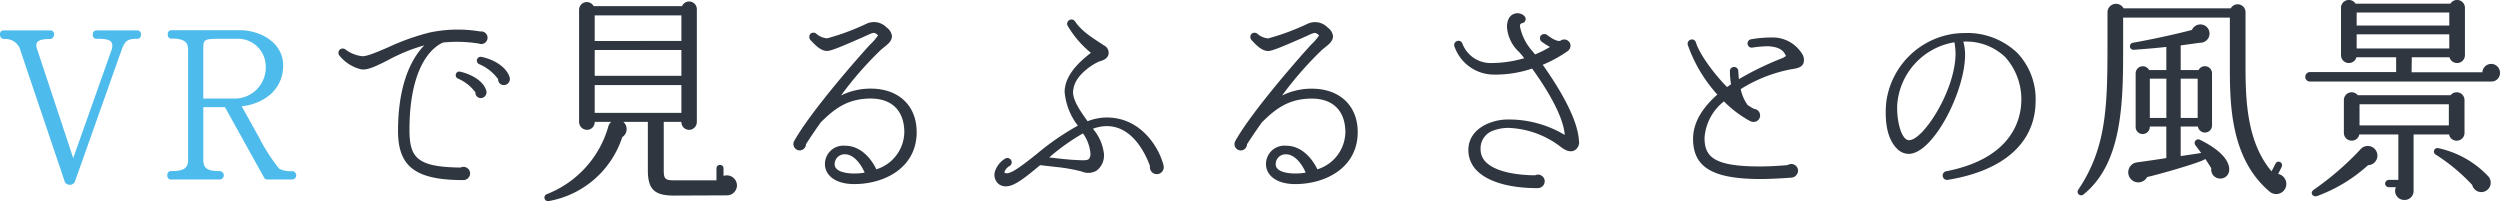
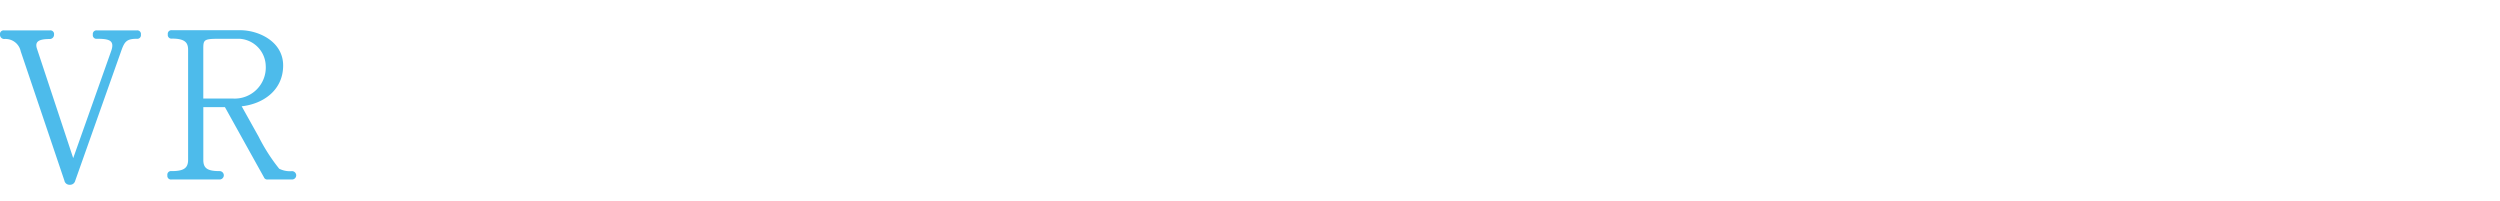
<svg xmlns="http://www.w3.org/2000/svg" width="362.784" height="29.196" viewBox="0 0 362.784 29.196">
  <defs>
    <style>.a{fill:#2f3640;}.b{fill:#4dbbeb;}</style>
  </defs>
  <g transform="translate(-2825.6 -3796.831)">
-     <path class="a" d="M72.352-20.7a.919.919,0,0,0-1.056-.9,19.564,19.564,0,0,0-7.392.16,33.5,33.5,0,0,0-5.92,2.112c-1.568.672-3.168,1.376-3.84,1.312a4.825,4.825,0,0,1-2.432-.992.673.673,0,0,0-.8.032.647.647,0,0,0-.032.9A5.747,5.747,0,0,0,54.048-16.1c.928.128,2.144-.48,3.808-1.312a25.216,25.216,0,0,1,5.312-2.176c-2.112,2.176-3.808,6.112-3.808,12.416,0,5.216,2.56,7.136,9.5,7.136a.984.984,0,0,0,.96-.96.963.963,0,0,0-.96-.96.886.886,0,0,0-.416.1c-6.336-.064-7.424-1.44-7.424-5.472,0-7.744,2.368-11.52,4.864-12.672a20.328,20.328,0,0,1,5.248.16.934.934,0,0,0,.288.064A.929.929,0,0,0,72.352-20.7Zm3.2,5.728c-.512-1.6-2.464-2.624-4.1-2.944a.544.544,0,0,0-.64.416.561.561,0,0,0,.32.64,6.585,6.585,0,0,1,2.752,2.176.815.815,0,0,0,.832.864A.892.892,0,0,0,75.552-14.976Zm-3.392,1.92c-.512-1.6-2.592-2.464-3.808-2.72a.5.5,0,0,0-.608.416.5.5,0,0,0,.288.576,6.262,6.262,0,0,1,2.56,2.016.781.781,0,0,0,.8.832A.858.858,0,0,0,72.16-13.056ZM108.544.736A1.47,1.47,0,0,0,106.592-.64V-1.728a.505.505,0,0,0-.512-.512.505.505,0,0,0-.512.512V0h-6.08C98.112,0,97.92-.192,97.92-1.5V-8.48h2.56a1.12,1.12,0,0,0,1.12,1.152,1.134,1.134,0,0,0,1.12-1.12V-24.832a1.118,1.118,0,0,0-2.144-.448H87.744a1.124,1.124,0,0,0-2.112.544V-8.448a1.162,1.162,0,0,0,1.152,1.12A1.12,1.12,0,0,0,87.9-8.48h2.4a1.246,1.246,0,0,0-.416.64,14.9,14.9,0,0,1-8.96,9.856.523.523,0,0,0,.32.992A13.757,13.757,0,0,0,91.9-6.272a1.384,1.384,0,0,0,.16-2.208h3.552V-1.5c0,2.784.928,3.712,3.776,3.712l7.68-.032A1.462,1.462,0,0,0,108.544.736ZM87.9-23.936H100.48v3.712H87.9Zm0,5.024H100.48v3.744H87.9Zm0,5.088H100.48v4.032H87.9Zm46.72,6.816c0-3.84-2.624-6.3-6.656-6.3a9.61,9.61,0,0,0-4.32.992,50.456,50.456,0,0,1,5.792-6.624c.7-.608,1.6-1.12,1.6-1.984a1.767,1.767,0,0,0-.768-1.248,2.539,2.539,0,0,0-2.944-.544,34.528,34.528,0,0,1-5.7,2.112,2.715,2.715,0,0,1-1.568-.672.64.64,0,0,0-.864.032.681.681,0,0,0,.032.9c.608.64,1.44,1.568,2.4,1.568.576,0,2.016-.608,4.8-1.824.384-.16.992-.448,1.344-.608.64-.256.736-.288,1.248.16a6.981,6.981,0,0,1-1.12,1.312c-1.312,1.408-8.544,9.568-11.04,14.016a.921.921,0,0,0,.8,1.376.916.916,0,0,0,.9-.9c.672-1.056,1.408-2.112,2.144-3.168,1.92-1.888,3.808-3.456,7.264-3.456,3.072,0,4.864,1.792,4.864,4.9A5.744,5.744,0,0,1,128.768-1.6c-.384-.832-1.856-3.424-4.544-3.424a2.668,2.668,0,0,0-2.912,2.688c0,1.44,1.312,2.88,4.256,2.88C129.952.544,134.624-1.824,134.624-7.008ZM127.072-1.12a8.3,8.3,0,0,1-1.536.128c-.64,0-2.816-.1-2.816-1.344a1.426,1.426,0,0,1,1.5-1.44C125.632-3.776,126.688-2.048,127.072-1.12Zm43.36-1.088c-.64-2.56-3.264-6.912-8.224-6.912a7.826,7.826,0,0,0-2.784.544c-1.056-1.472-2.112-2.976-2.112-4.256a2.161,2.161,0,0,1,.064-.448c.32-2.24,3.392-3.9,3.84-4,.736-.192,1.152-.544,1.248-1.024a1.185,1.185,0,0,0-.672-1.28c-1.472-.992-3.168-1.952-4.192-3.488a.618.618,0,0,0-.864-.16.616.616,0,0,0-.192.832,14.885,14.885,0,0,0,3.36,3.9c-2.144,1.632-3.392,3.232-3.712,4.8a3.972,3.972,0,0,0-.1.864,9.312,9.312,0,0,0,1.92,4.9,37.452,37.452,0,0,0-5.984,4.128c-1.728,1.376-3.52,2.784-4.32,2.784-.384,0-.384-.16-.288-.352a1.732,1.732,0,0,1,.672-.7.608.608,0,0,0,.224-.864.619.619,0,0,0-.832-.224,3.4,3.4,0,0,0-1.536,1.984,1.769,1.769,0,0,0,.384,1.536,1.6,1.6,0,0,0,1.28.512c1.216,0,2.848-1.344,4.928-3.072l2.24.256a24.333,24.333,0,0,1,3.808.672,2.336,2.336,0,0,0,2.176-.16A2.765,2.765,0,0,0,161.792-3.9a6.69,6.69,0,0,0-1.6-3.584,5.9,5.9,0,0,1,2.016-.384c3.9,0,5.76,4.384,6.272,5.792A1,1,0,0,0,169.472-.9,1.01,1.01,0,0,0,170.432-2.208ZM159.84-3.9a1.176,1.176,0,0,1-.224.8c-.288.288-1.312.16-1.7.16-1.376-.064-2.72-.224-4.064-.384a31.19,31.19,0,0,1,4.9-3.488A5.855,5.855,0,0,1,159.84-3.9Zm38.784-3.1c0-3.84-2.624-6.3-6.656-6.3a9.61,9.61,0,0,0-4.32.992,50.457,50.457,0,0,1,5.792-6.624c.7-.608,1.6-1.12,1.6-1.984a1.767,1.767,0,0,0-.768-1.248,2.539,2.539,0,0,0-2.944-.544,34.528,34.528,0,0,1-5.7,2.112,2.715,2.715,0,0,1-1.568-.672.64.64,0,0,0-.864.032.681.681,0,0,0,.032.9c.608.64,1.44,1.568,2.4,1.568.576,0,2.016-.608,4.8-1.824.384-.16.992-.448,1.344-.608.64-.256.736-.288,1.248.16a6.981,6.981,0,0,1-1.12,1.312c-1.312,1.408-8.544,9.568-11.04,14.016a.921.921,0,0,0,.8,1.376.916.916,0,0,0,.9-.9c.672-1.056,1.408-2.112,2.144-3.168,1.92-1.888,3.808-3.456,7.264-3.456,3.072,0,4.864,1.792,4.864,4.9A5.744,5.744,0,0,1,192.768-1.6c-.384-.832-1.856-3.424-4.544-3.424a2.668,2.668,0,0,0-2.912,2.688c0,1.44,1.312,2.88,4.256,2.88C193.952.544,198.624-1.824,198.624-7.008ZM191.072-1.12a8.3,8.3,0,0,1-1.536.128c-.64,0-2.816-.1-2.816-1.344a1.426,1.426,0,0,1,1.5-1.44C189.632-3.776,190.688-2.048,191.072-1.12ZM230.72-5.792c-.192-3.424-3.36-8.32-5.248-10.976a19.207,19.207,0,0,0,3.616-1.984,1,1,0,0,0,.416-.8.916.916,0,0,0-1.472-.7c-.48.16-1.376-.416-1.952-.864a.688.688,0,0,0-.9.128.642.642,0,0,0,.128.864,9.7,9.7,0,0,0,1.216.768,15.327,15.327,0,0,1-2.176,1.088,3.622,3.622,0,0,0-.32-.416,7.652,7.652,0,0,1-1.856-3.616c-.064-.576.384-.448.608-.64a.61.61,0,0,0,.064-.864,1.418,1.418,0,0,0-1.536-.352c-.384.128-1.024.576-1.024,1.92a5.429,5.429,0,0,0,1.76,3.616,9.962,9.962,0,0,1,.736.9,17.468,17.468,0,0,1-4.9.7,4.378,4.378,0,0,1-4.064-2.816.6.6,0,0,0-.768-.384.605.605,0,0,0-.384.8,6.07,6.07,0,0,0,5.344,4.064,16.5,16.5,0,0,0,5.92-.864c1.952,2.688,4.544,6.816,4.736,9.632a15.764,15.764,0,0,0-8.288-2.24,7.248,7.248,0,0,0-2.208.352c-1.76.544-3.488,1.824-3.488,4.1a4.165,4.165,0,0,0,1.28,3.008c1.6,1.6,4.768,2.5,8.7,2.5A1.02,1.02,0,0,0,225.76.128a.984.984,0,0,0-.96-.96.886.886,0,0,0-.416.1c-1.216,0-5.28-.128-7.1-1.856a2.592,2.592,0,0,1-.832-1.92,2.729,2.729,0,0,1,1.856-2.72,6.556,6.556,0,0,1,2.08-.384,13.156,13.156,0,0,1,7.648,2.72c.8.64,1.5.832,2.048.544A1.333,1.333,0,0,0,230.72-5.792Zm32.544-11.1a1.567,1.567,0,0,0-.16-1.472,5.014,5.014,0,0,0-4.352-2.368,17.551,17.551,0,0,0-3.008.256.611.611,0,0,0-.544.7.6.6,0,0,0,.7.512,15.538,15.538,0,0,1,2.3-.192c1.664.1,2.24.64,2.56,1.408a2.17,2.17,0,0,1-.7.384,43.957,43.957,0,0,0-6.112,2.976c-.064-.384-.064-.768-.1-1.152a.588.588,0,0,0-.608-.608.588.588,0,0,0-.608.608,12.185,12.185,0,0,0,.16,1.888,6.489,6.489,0,0,1-.576.416c-2.208-2.272-4.064-4.96-4.512-6.464a.6.6,0,0,0-.768-.416.627.627,0,0,0-.416.768,21.183,21.183,0,0,0,4.288,7.2c-1.984,1.76-3.52,3.9-3.52,6.432,0,4.128,2.848,5.824,9.792,5.824,1.7,0,3.936-.16,4.416-.192a1.048,1.048,0,0,0,1.024-.992.977.977,0,0,0-.992-.992,1.079,1.079,0,0,0-.544.16c-.7.064-2.432.192-4.032.192-6.72,0-8-1.44-8-4.16a7.347,7.347,0,0,1,2.816-5.28,16.3,16.3,0,0,0,3.84,2.88,1.256,1.256,0,0,0,.448.1.936.936,0,0,0,.96-.928.947.947,0,0,0-.864-.96,7.619,7.619,0,0,1-.96-.576,6.152,6.152,0,0,1-.992-2.3,21.321,21.321,0,0,1,7.328-2.88C262.272-16.224,262.976-16.352,263.264-16.9Zm33.728,5.536a9.73,9.73,0,0,0-2.656-7.136,10.508,10.508,0,0,0-7.744-2.88c-.384,0-.768.032-1.152.064A11.539,11.539,0,0,0,275.3-11.168c-.256,3.36.416,5.408,1.568,6.56a2.38,2.38,0,0,0,1.792.768c3.552-.16,8.128-9.152,8.1-14.432a7.214,7.214,0,0,0-.256-1.856,8.2,8.2,0,0,1,6.08,2.24,9.175,9.175,0,0,1,2.336,6.464C294.848-8.992,293.7-3.2,284-1.312a.627.627,0,0,0-.48.736.634.634,0,0,0,.7.512C292.32-1.376,296.9-5.408,296.992-11.36ZM285.376-18.4c0,5.28-4.672,12.576-6.752,12.576-1.184,0-1.856-3.168-1.7-5.28a9.921,9.921,0,0,1,8.288-8.928A9.27,9.27,0,0,1,285.376-18.4Zm48,18.912a1.475,1.475,0,0,0-1.184-1.44l.512-1.024a.525.525,0,0,0-.224-.7.489.489,0,0,0-.672.224l-.576,1.12c-3.84-4.544-3.776-11.2-3.776-16.16v-6.944a1.144,1.144,0,0,0-2.144-.544H309.76a1.242,1.242,0,0,0-2.336.512v3.424c0,9.664.064,16.032-4.256,22.4a.518.518,0,0,0,.736.7c6.016-4.8,5.792-14.336,5.792-22.816v-2.88h15.488v6.144c0,5.536-.224,14.016,5.728,19.072A1.467,1.467,0,0,0,333.376.512ZM325.088-1.44c.1-1.44-1.376-3.04-4.256-4.448a.523.523,0,0,0-.64.8l.832,1.12-2.976.448V-7.808h2.5a1.03,1.03,0,0,0,2.048-.16V-15.52A1.035,1.035,0,0,0,320.64-16h-2.592v-3.584c.608-.064,2.048-.288,2.816-.384a1.331,1.331,0,0,0,.736-2.464,1.341,1.341,0,0,0-1.92.608c-2.56.672-5.856,1.376-8.544,1.856a.516.516,0,1,0,.128,1.024c1.7-.128,3.3-.256,4.7-.416V-16h-2.5a1.035,1.035,0,0,0-1.952.48v7.776a1.011,1.011,0,0,0,1.024,1.024,1.027,1.027,0,0,0,1.024-1.088h2.4v4.576c-1.376.224-3.2.48-4.352.64a1.455,1.455,0,0,0-.544,2.624,1.441,1.441,0,0,0,2.112-.512c1.376-.288,7.936-2.144,8.448-2.624.288.416.576.9.864,1.344a1.309,1.309,0,0,0,1.408,1.5A1.273,1.273,0,0,0,325.088-1.44Zm-11.52-13.312h2.4v5.7h-2.4Zm4.48,0h2.464v5.7h-2.464Zm46.336-.864a1.284,1.284,0,0,0-1.28-1.28,1.294,1.294,0,0,0-1.28,1.216H351.552l.032-2.176h5.472a1.141,1.141,0,0,0,2.24-.32v-6.848a1.14,1.14,0,0,0-2.112-.608h-13.76a1.14,1.14,0,0,0-2.112.608v6.848a1.141,1.141,0,0,0,2.24.32h5.76v2.144H336.8a.683.683,0,0,0-.672.7.656.656,0,0,0,.672.672h26.272A1.234,1.234,0,0,0,364.384-15.616Zm-20.8-8.736h13.44v1.888h-13.44Zm0,3.168h13.44v2.048h-13.44Zm15.648,9.568a1.131,1.131,0,0,0-2.016-.736H343.744a1.131,1.131,0,0,0-2.016.736V-6.88a1.12,1.12,0,0,0,1.152,1.12,1.1,1.1,0,0,0,1.088-.9h5.664V-.064h-1.376a.561.561,0,0,0-.544.544.533.533,0,0,0,.544.512h1.024A1.315,1.315,0,0,0,350.5,2.848a1.3,1.3,0,0,0,1.344-1.376V-6.656h5.152a1.1,1.1,0,0,0,1.088.9,1.12,1.12,0,0,0,1.152-1.12ZM344-11.04h12.96v3.072H344Zm2.592,7.552a1.4,1.4,0,0,0-2.5-.96,42.3,42.3,0,0,1-6.752,5.824c-.608.448-.1,1.12.512.9a22.5,22.5,0,0,0,7.392-4.48A1.387,1.387,0,0,0,346.592-3.488Zm16.064,2.88a14,14,0,0,0-7.232-4.064.508.508,0,0,0-.384.928A26.67,26.67,0,0,1,360.352.672a1.361,1.361,0,0,0,1.76.96A1.367,1.367,0,0,0,362.656-.608Z" transform="translate(2824 3823)" />
    <path class="b" d="M22.048-21.024a.529.529,0,0,0-.608-.608H15.68a.529.529,0,0,0-.608.608.529.529,0,0,0,.608.608c1.7,0,2.624.192,2.048,1.792L12.224-3.1,6.976-18.944c-.352-1.024.16-1.44,1.856-1.44a.615.615,0,0,0,.608-.64.529.529,0,0,0-.608-.608H2.208a.529.529,0,0,0-.608.608.615.615,0,0,0,.608.64,2.255,2.255,0,0,1,2.4,1.792L10.944.16a.749.749,0,0,0,.768.608.765.765,0,0,0,.8-.576l6.656-18.784c.48-1.344.736-1.824,2.272-1.824A.529.529,0,0,0,22.048-21.024ZM44.576-.7a.619.619,0,0,0-.608-.512,3.447,3.447,0,0,1-1.856-.352,26.3,26.3,0,0,1-2.976-4.64l-2.464-4.416c3.168-.352,6.016-2.368,6.016-5.92,0-3.52-3.616-5.12-6.208-5.12H26.56a.529.529,0,0,0-.608.608.529.529,0,0,0,.608.608c1.952,0,2.336.64,2.336,1.632V-2.848c0,1.248-.7,1.632-2.4,1.632a.529.529,0,0,0-.608.608A.529.529,0,0,0,26.5,0H33.44a.615.615,0,0,0,.64-.608.615.615,0,0,0-.64-.608c-1.792,0-2.336-.448-2.336-1.632V-10.5H34.24L39.9-.32a.51.51,0,0,0,.544.32h3.584A.605.605,0,0,0,44.576-.7ZM40.16-16.544a4.512,4.512,0,0,1-4.736,4.8H31.1v-7.072c0-1.44,0-1.6,2.272-1.6h3.008A4.036,4.036,0,0,1,40.16-16.544Z" transform="translate(2824 3822.876)" />
  </g>
</svg>